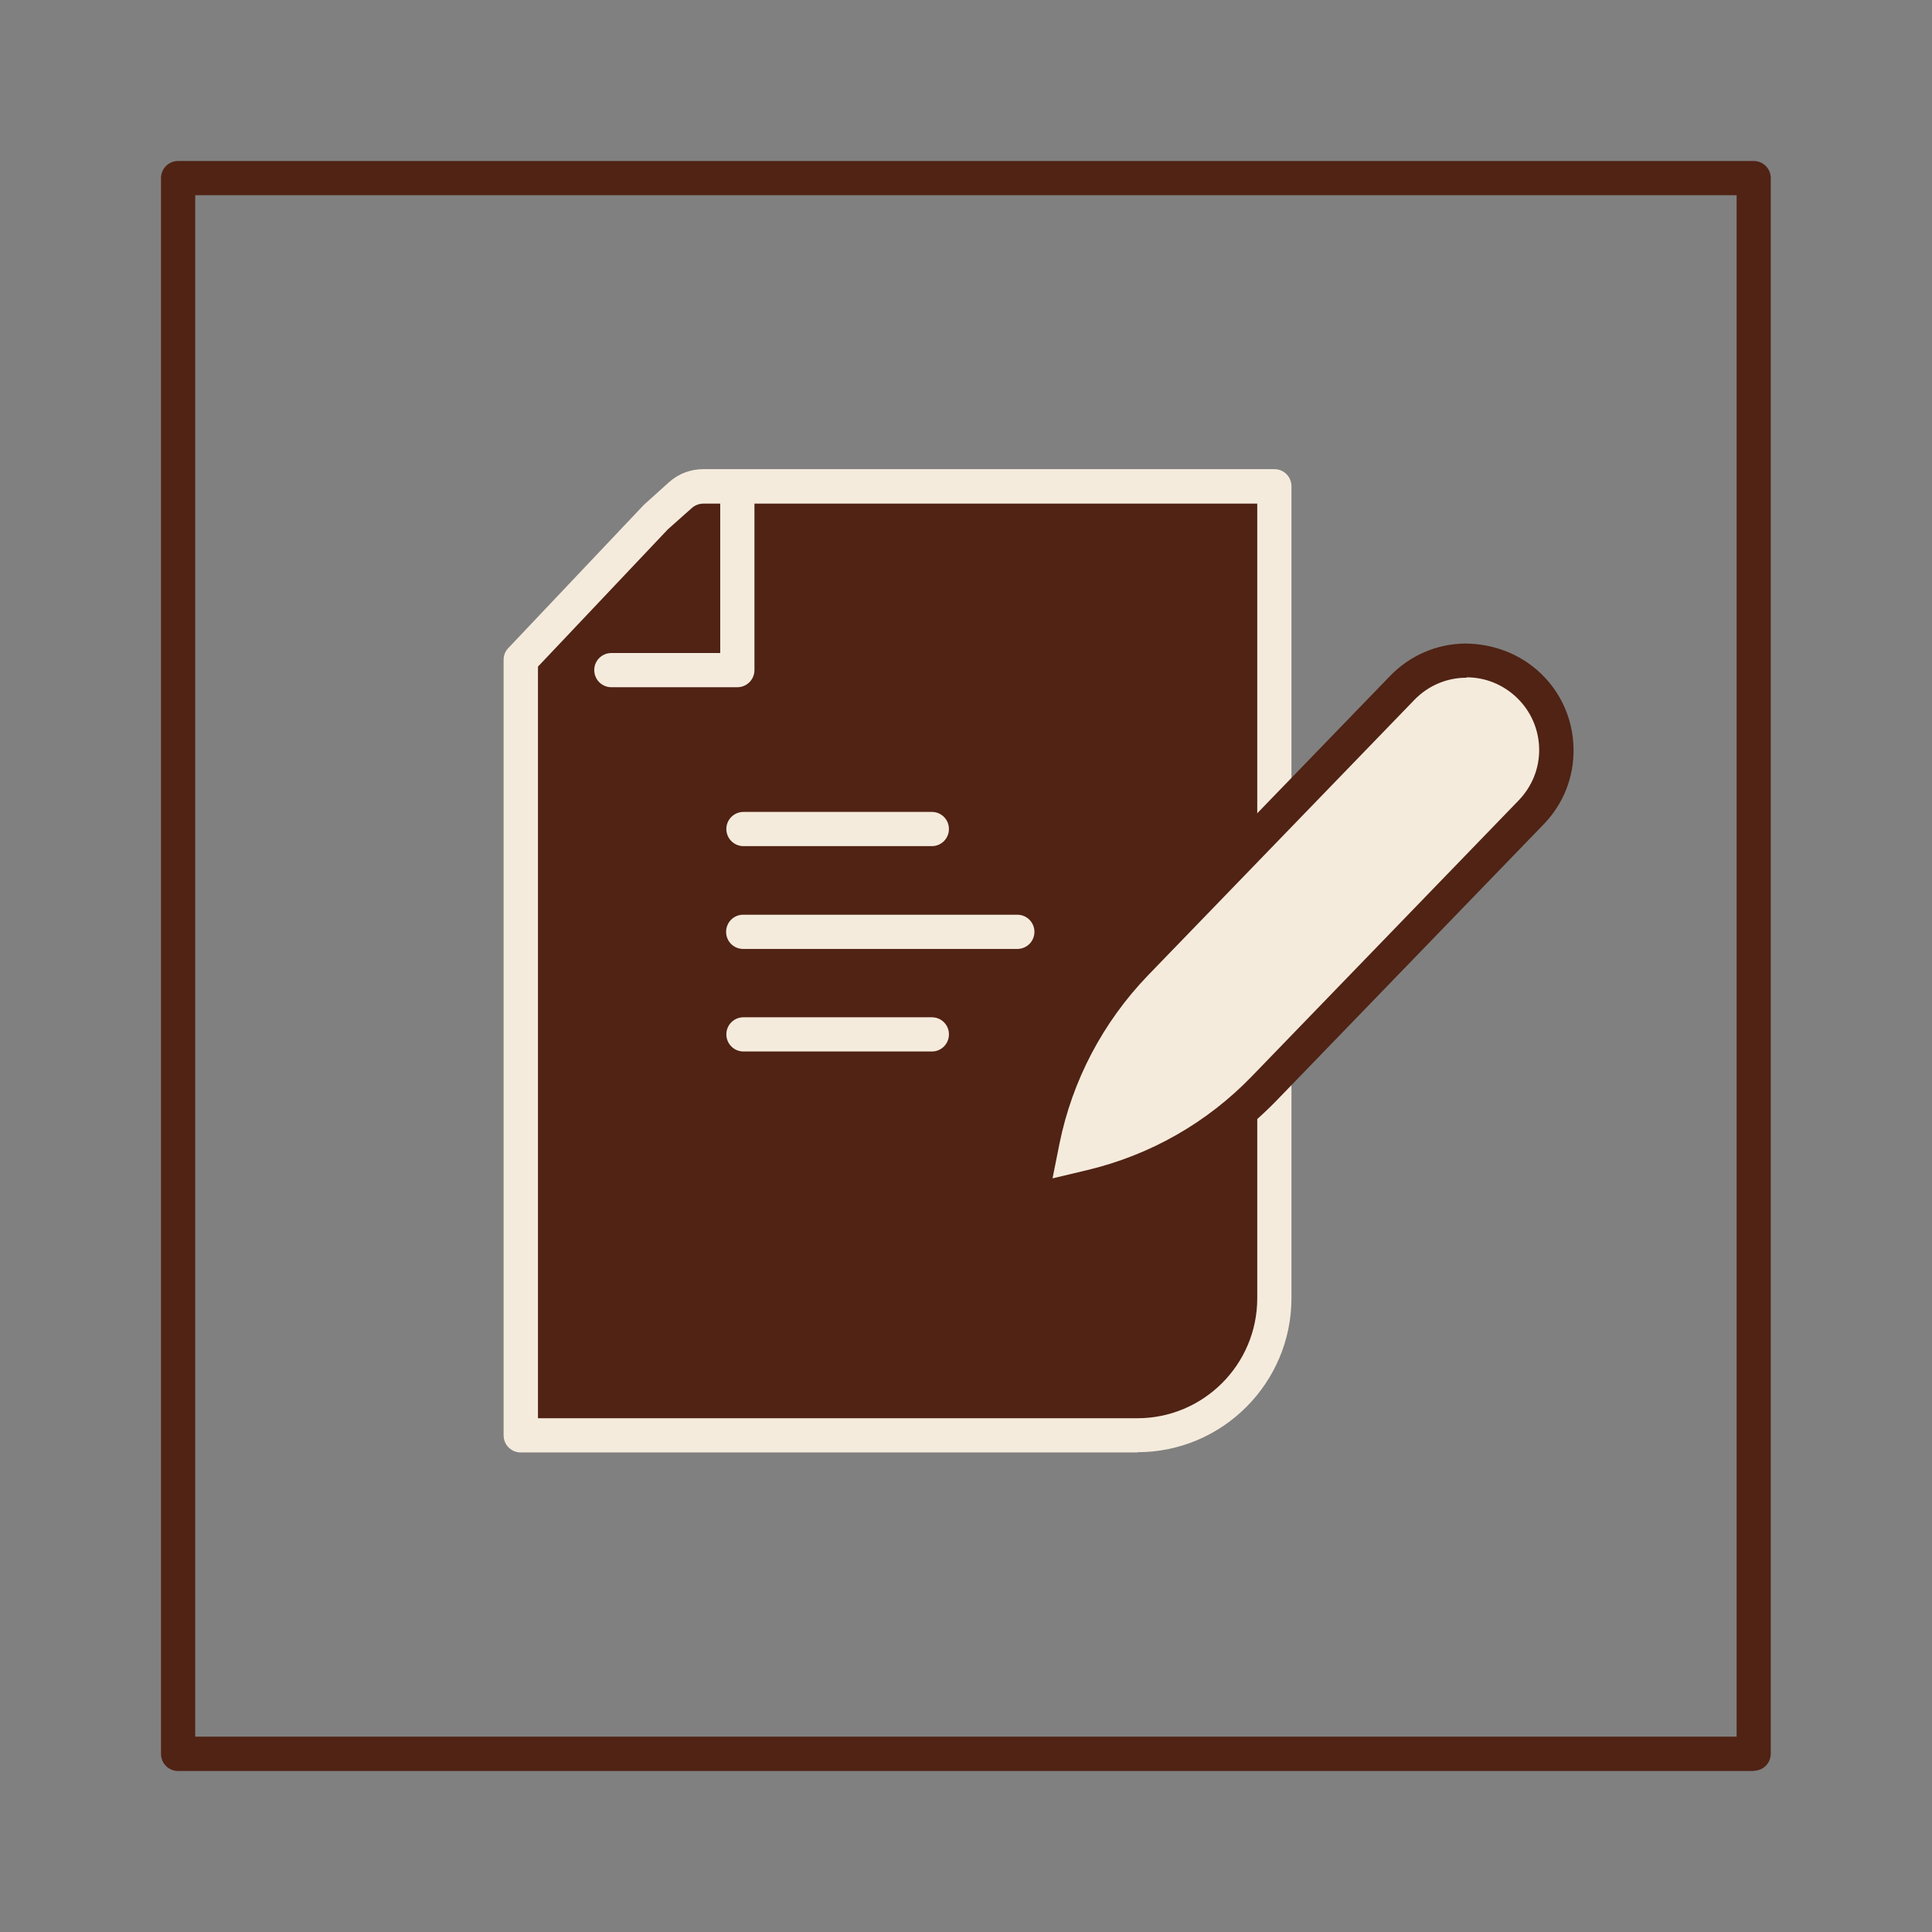
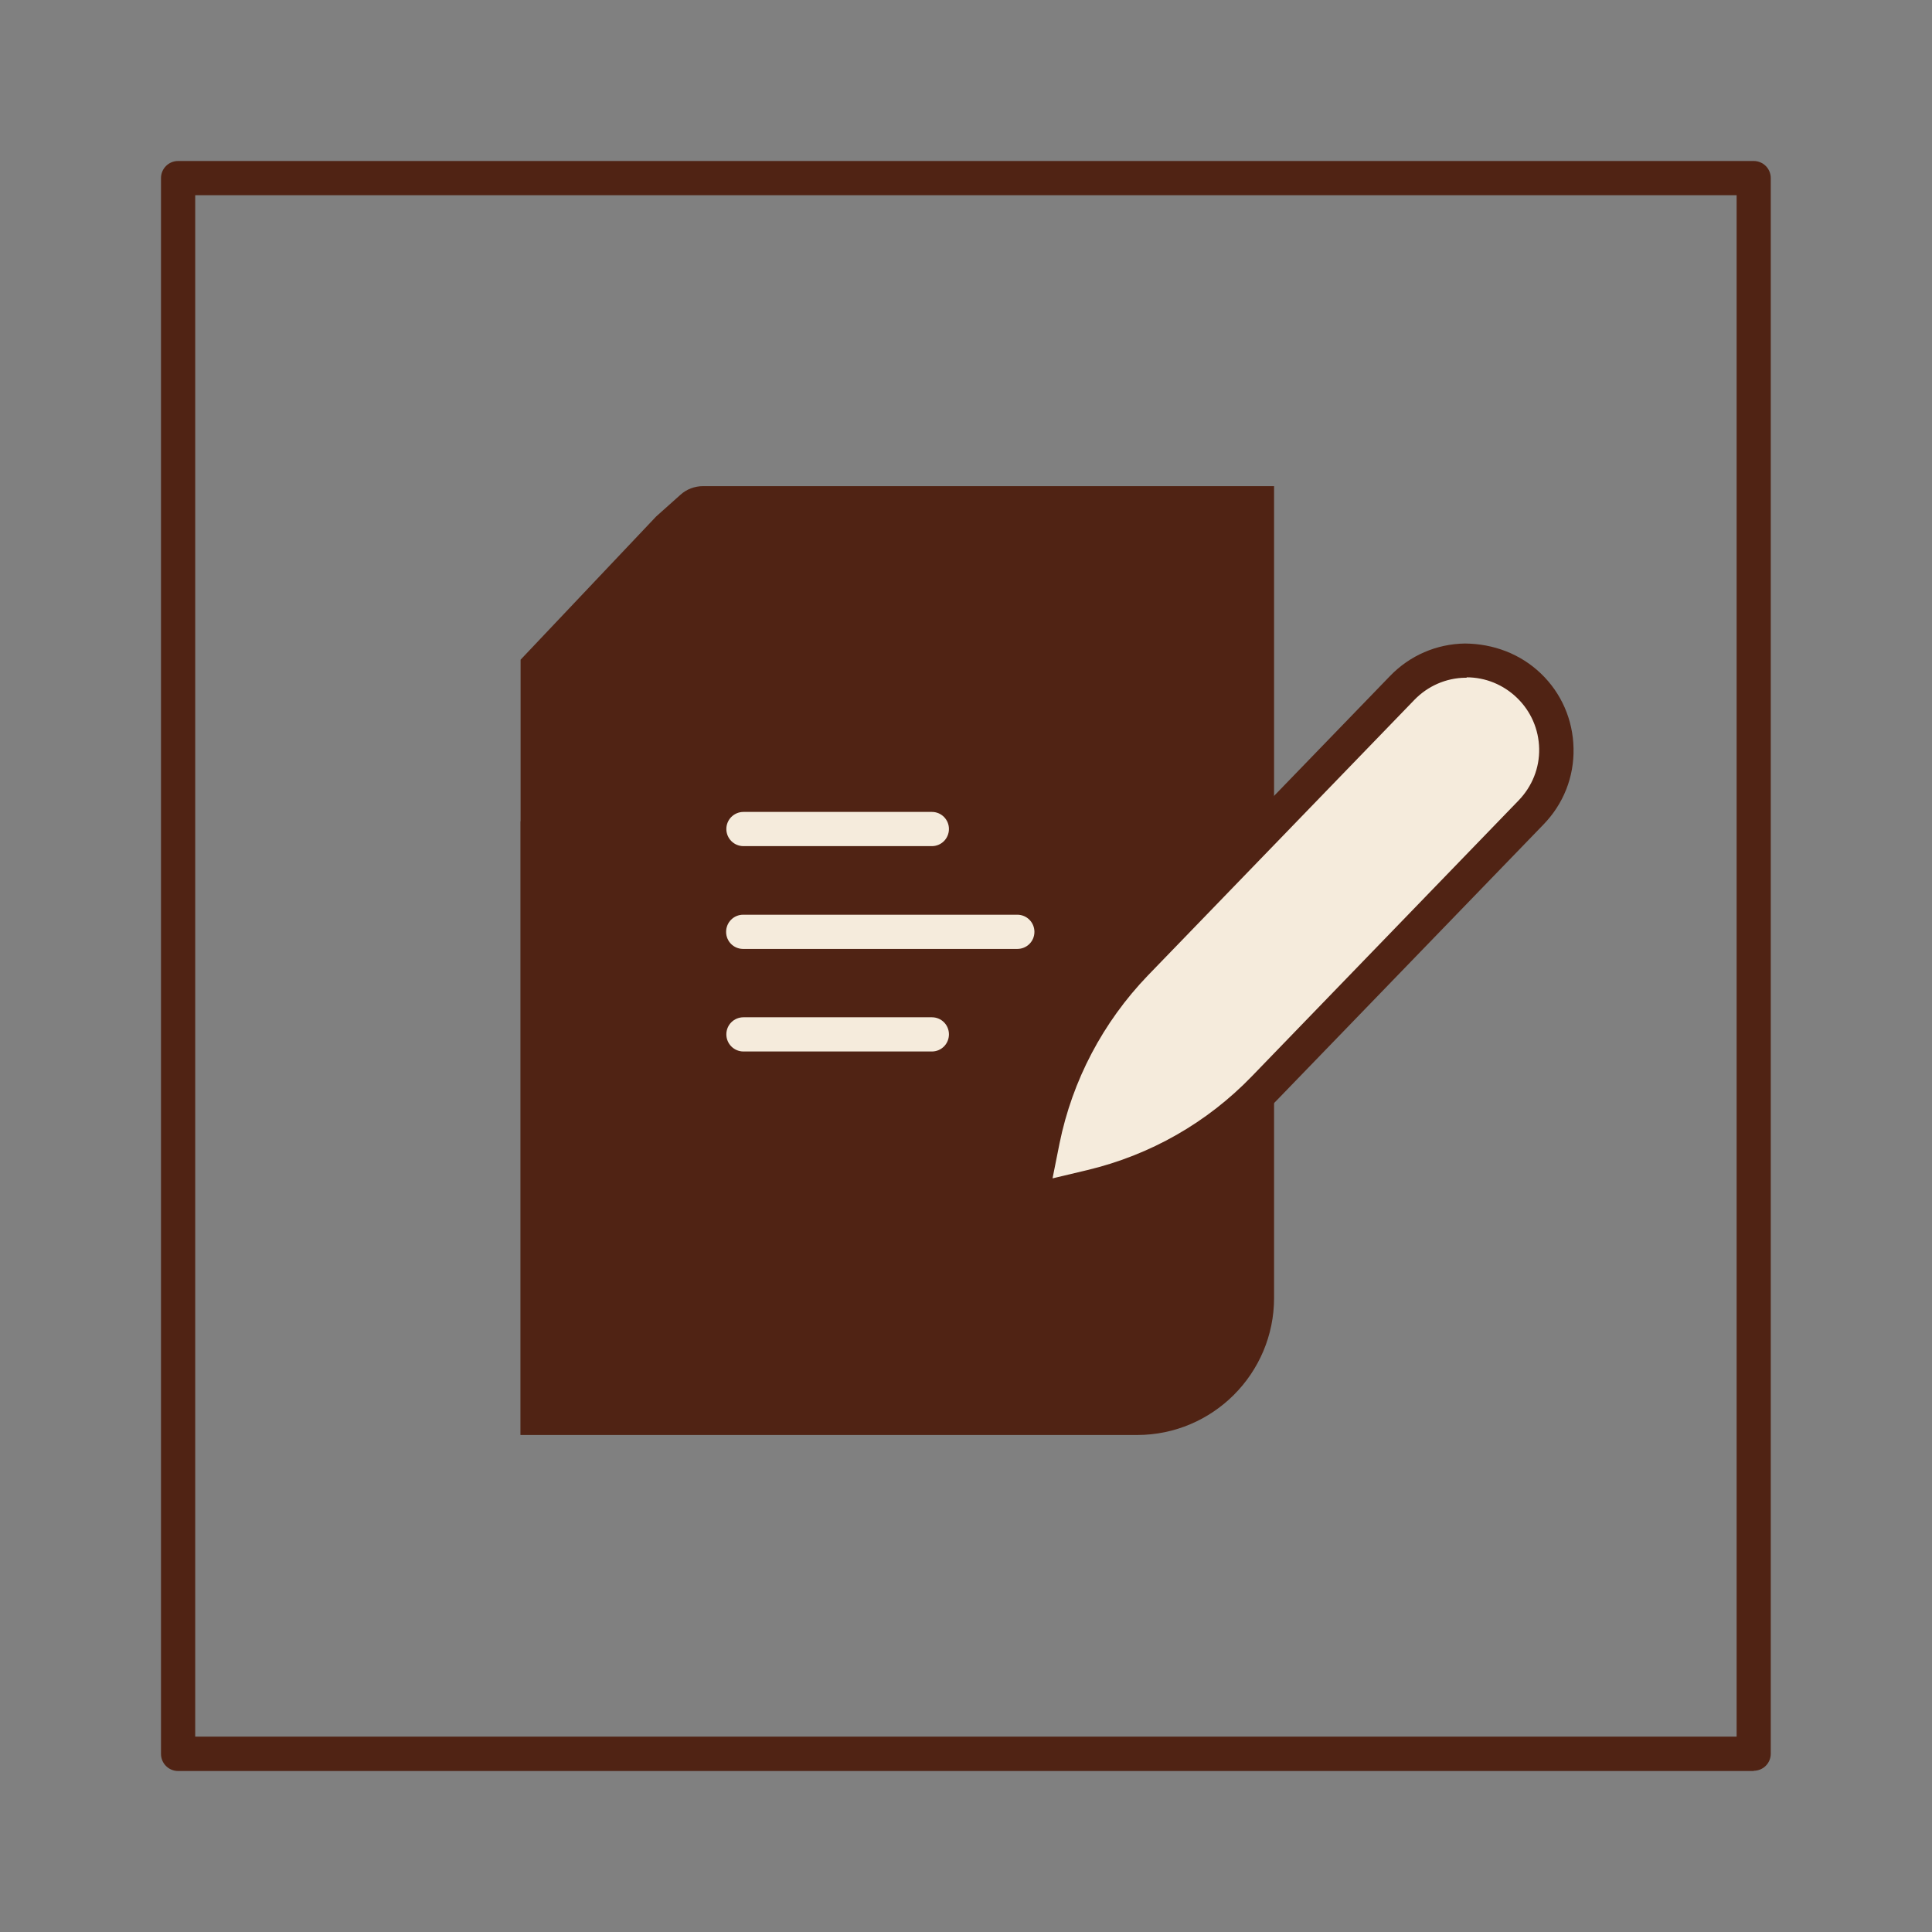
<svg xmlns="http://www.w3.org/2000/svg" width="24" height="24" viewBox="0 0 24 24" fill="none">
  <rect x="0" y="0" width="24" height="24" fill="#808080" stroke="none" />
  <g clip-path="url(#clip0_2681_21852)">
    <path d="M6.467 10.202V8.195L8.152 6.415L8.452 6.147C8.528 6.077 8.631 6.039 8.733 6.039H15.827V16.123C15.827 17.063 15.064 17.826 14.125 17.826H6.465V10.202H6.467Z" fill="#502314" />
-     <path d="M14.128 18.043H6.468C6.351 18.043 6.256 17.948 6.256 17.83V8.196C6.256 8.143 6.276 8.089 6.315 8.05L7.999 6.271L8.312 5.989C8.429 5.884 8.58 5.828 8.737 5.828H15.831C15.949 5.828 16.043 5.923 16.043 6.041V16.125C16.043 17.18 15.186 18.04 14.128 18.04V18.043ZM6.681 17.618H14.128C14.95 17.618 15.618 16.95 15.618 16.128V6.256H9.372V8.324C9.372 8.442 9.277 8.537 9.159 8.537H7.595C7.477 8.537 7.382 8.442 7.382 8.324C7.382 8.207 7.477 8.112 7.595 8.112H8.947V6.256H8.739C8.688 6.256 8.637 6.274 8.596 6.309L8.296 6.576L6.683 8.281V17.618H6.681Z" fill="#F5EBDC" />
    <path d="M21.788 22H2.212C2.095 22 2 21.905 2 21.788V2.212C2 2.095 2.095 2 2.212 2H21.785C21.903 2 21.997 2.095 21.997 2.212V21.785C21.997 21.903 21.903 21.997 21.785 21.997L21.788 22ZM2.425 21.573H21.573V2.425H2.425V21.573Z" fill="#502314" />
    <path d="M11.576 10.511H9.236C9.118 10.511 9.023 10.416 9.023 10.298C9.023 10.181 9.118 10.086 9.236 10.086H11.576C11.694 10.086 11.788 10.181 11.788 10.298C11.788 10.416 11.694 10.511 11.576 10.511Z" fill="#F5EBDC" />
    <path d="M11.576 13.062H9.236C9.118 13.062 9.023 12.967 9.023 12.849C9.023 12.731 9.118 12.637 9.236 12.637H11.576C11.694 12.637 11.788 12.731 11.788 12.849C11.788 12.967 11.694 13.062 11.576 13.062Z" fill="#F5EBDC" />
-     <path d="M12.637 11.788H9.232C9.114 11.788 9.02 11.694 9.02 11.576C9.02 11.458 9.114 11.363 9.232 11.363H12.637C12.755 11.363 12.85 11.458 12.85 11.576C12.85 11.694 12.755 11.788 12.637 11.788Z" fill="#F5EBDC" />
+     <path d="M12.637 11.788H9.232C9.114 11.788 9.02 11.694 9.02 11.576C9.02 11.458 9.114 11.363 9.232 11.363H12.637C12.755 11.363 12.85 11.458 12.85 11.576C12.85 11.694 12.755 11.788 12.637 11.788" fill="#F5EBDC" />
    <path d="M17.418 8.543C17.846 8.101 18.55 8.088 18.992 8.518C19.435 8.943 19.446 9.649 19.018 10.092L15.705 13.518C15.119 14.122 14.374 14.547 13.555 14.744L12.797 14.923L12.95 14.161C13.117 13.336 13.516 12.578 14.103 11.969L17.415 8.543H17.418Z" fill="#F5EBDC" />
    <path d="M12.801 15.137C12.748 15.137 12.694 15.117 12.653 15.078C12.602 15.027 12.579 14.953 12.591 14.883L12.745 14.121C12.919 13.258 13.336 12.464 13.953 11.824L17.266 8.399C17.512 8.143 17.845 7.999 18.198 7.994C18.551 7.997 18.887 8.122 19.143 8.368C19.396 8.611 19.54 8.941 19.547 9.295C19.555 9.651 19.422 9.986 19.174 10.242L15.861 13.668C15.246 14.302 14.465 14.748 13.608 14.953L12.85 15.132C12.835 15.137 12.817 15.137 12.801 15.137ZM18.219 8.419H18.203C17.963 8.422 17.737 8.522 17.571 8.693L14.258 12.119C13.7 12.7 13.321 13.422 13.162 14.203L13.075 14.638L13.508 14.535C14.289 14.348 14.995 13.947 15.553 13.368L18.866 9.942C19.033 9.768 19.125 9.54 19.12 9.3C19.115 9.059 19.017 8.836 18.846 8.67C18.677 8.506 18.454 8.414 18.219 8.414V8.419Z" fill="#502314" />
  </g>
  <defs>
    <clipPath id="clip0_2681_21852">
      <rect width="20" height="20" fill="white" transform="translate(2 2)" />
    </clipPath>
  </defs>
</svg>